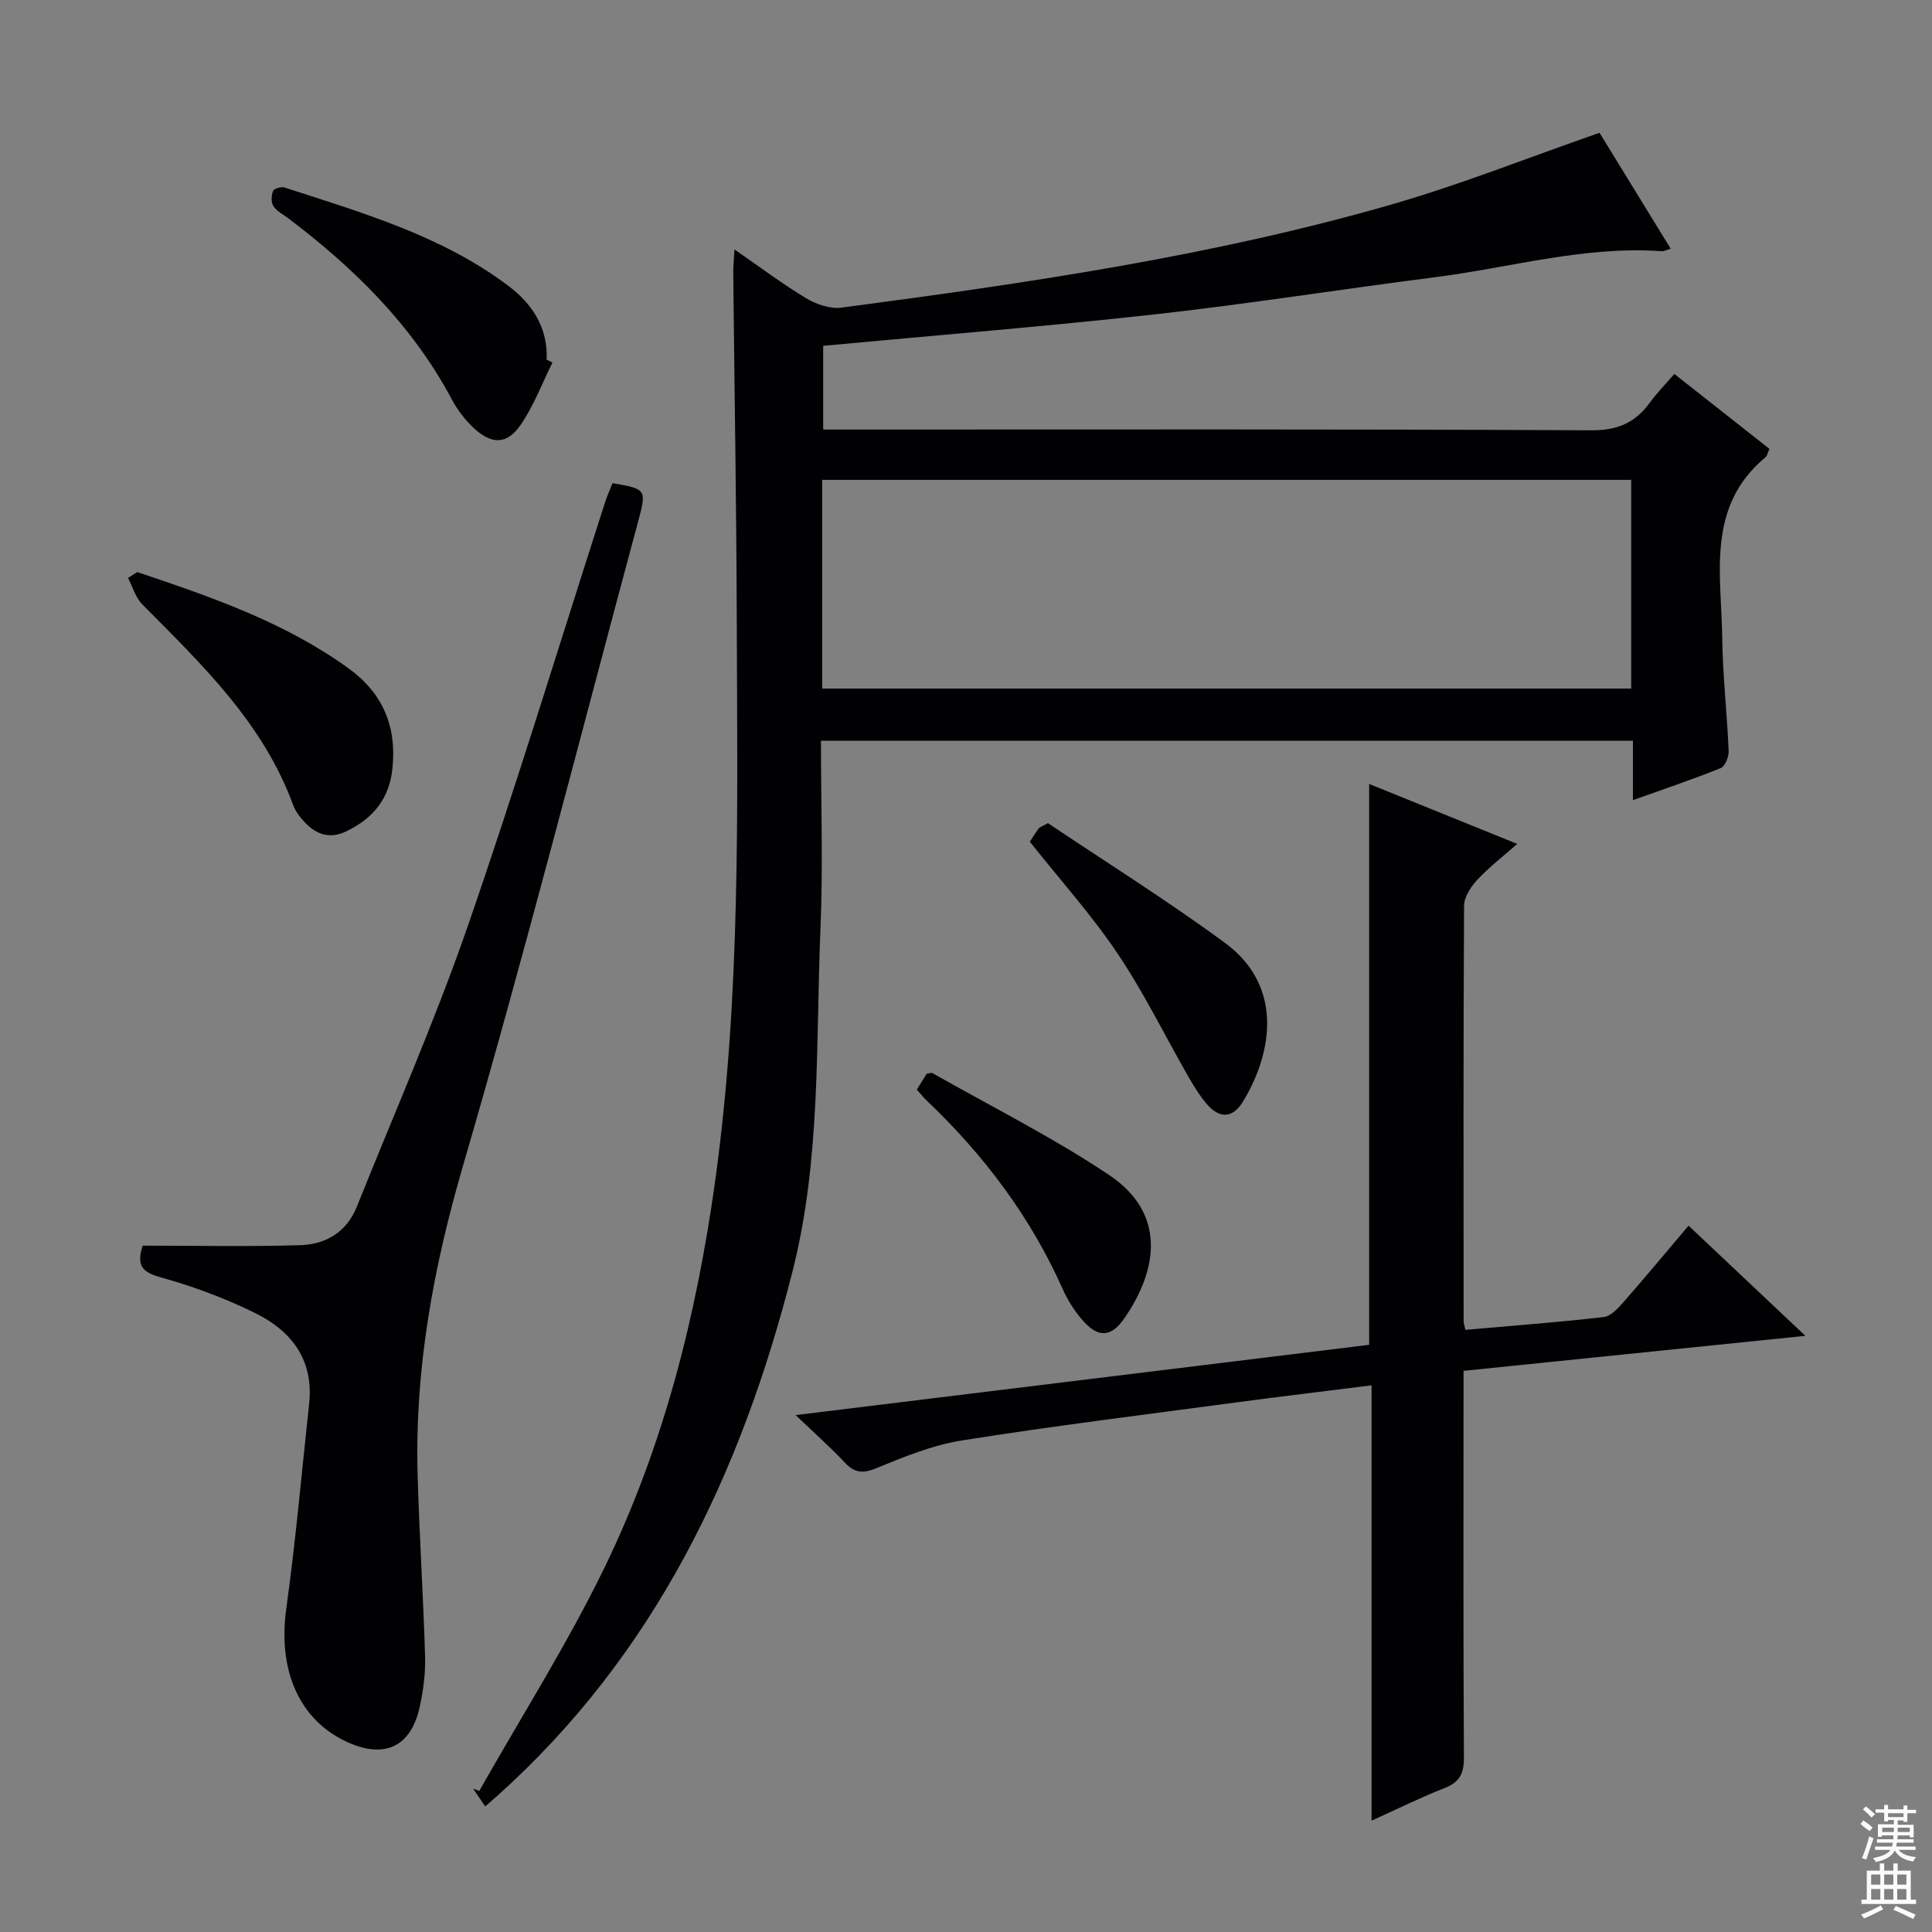
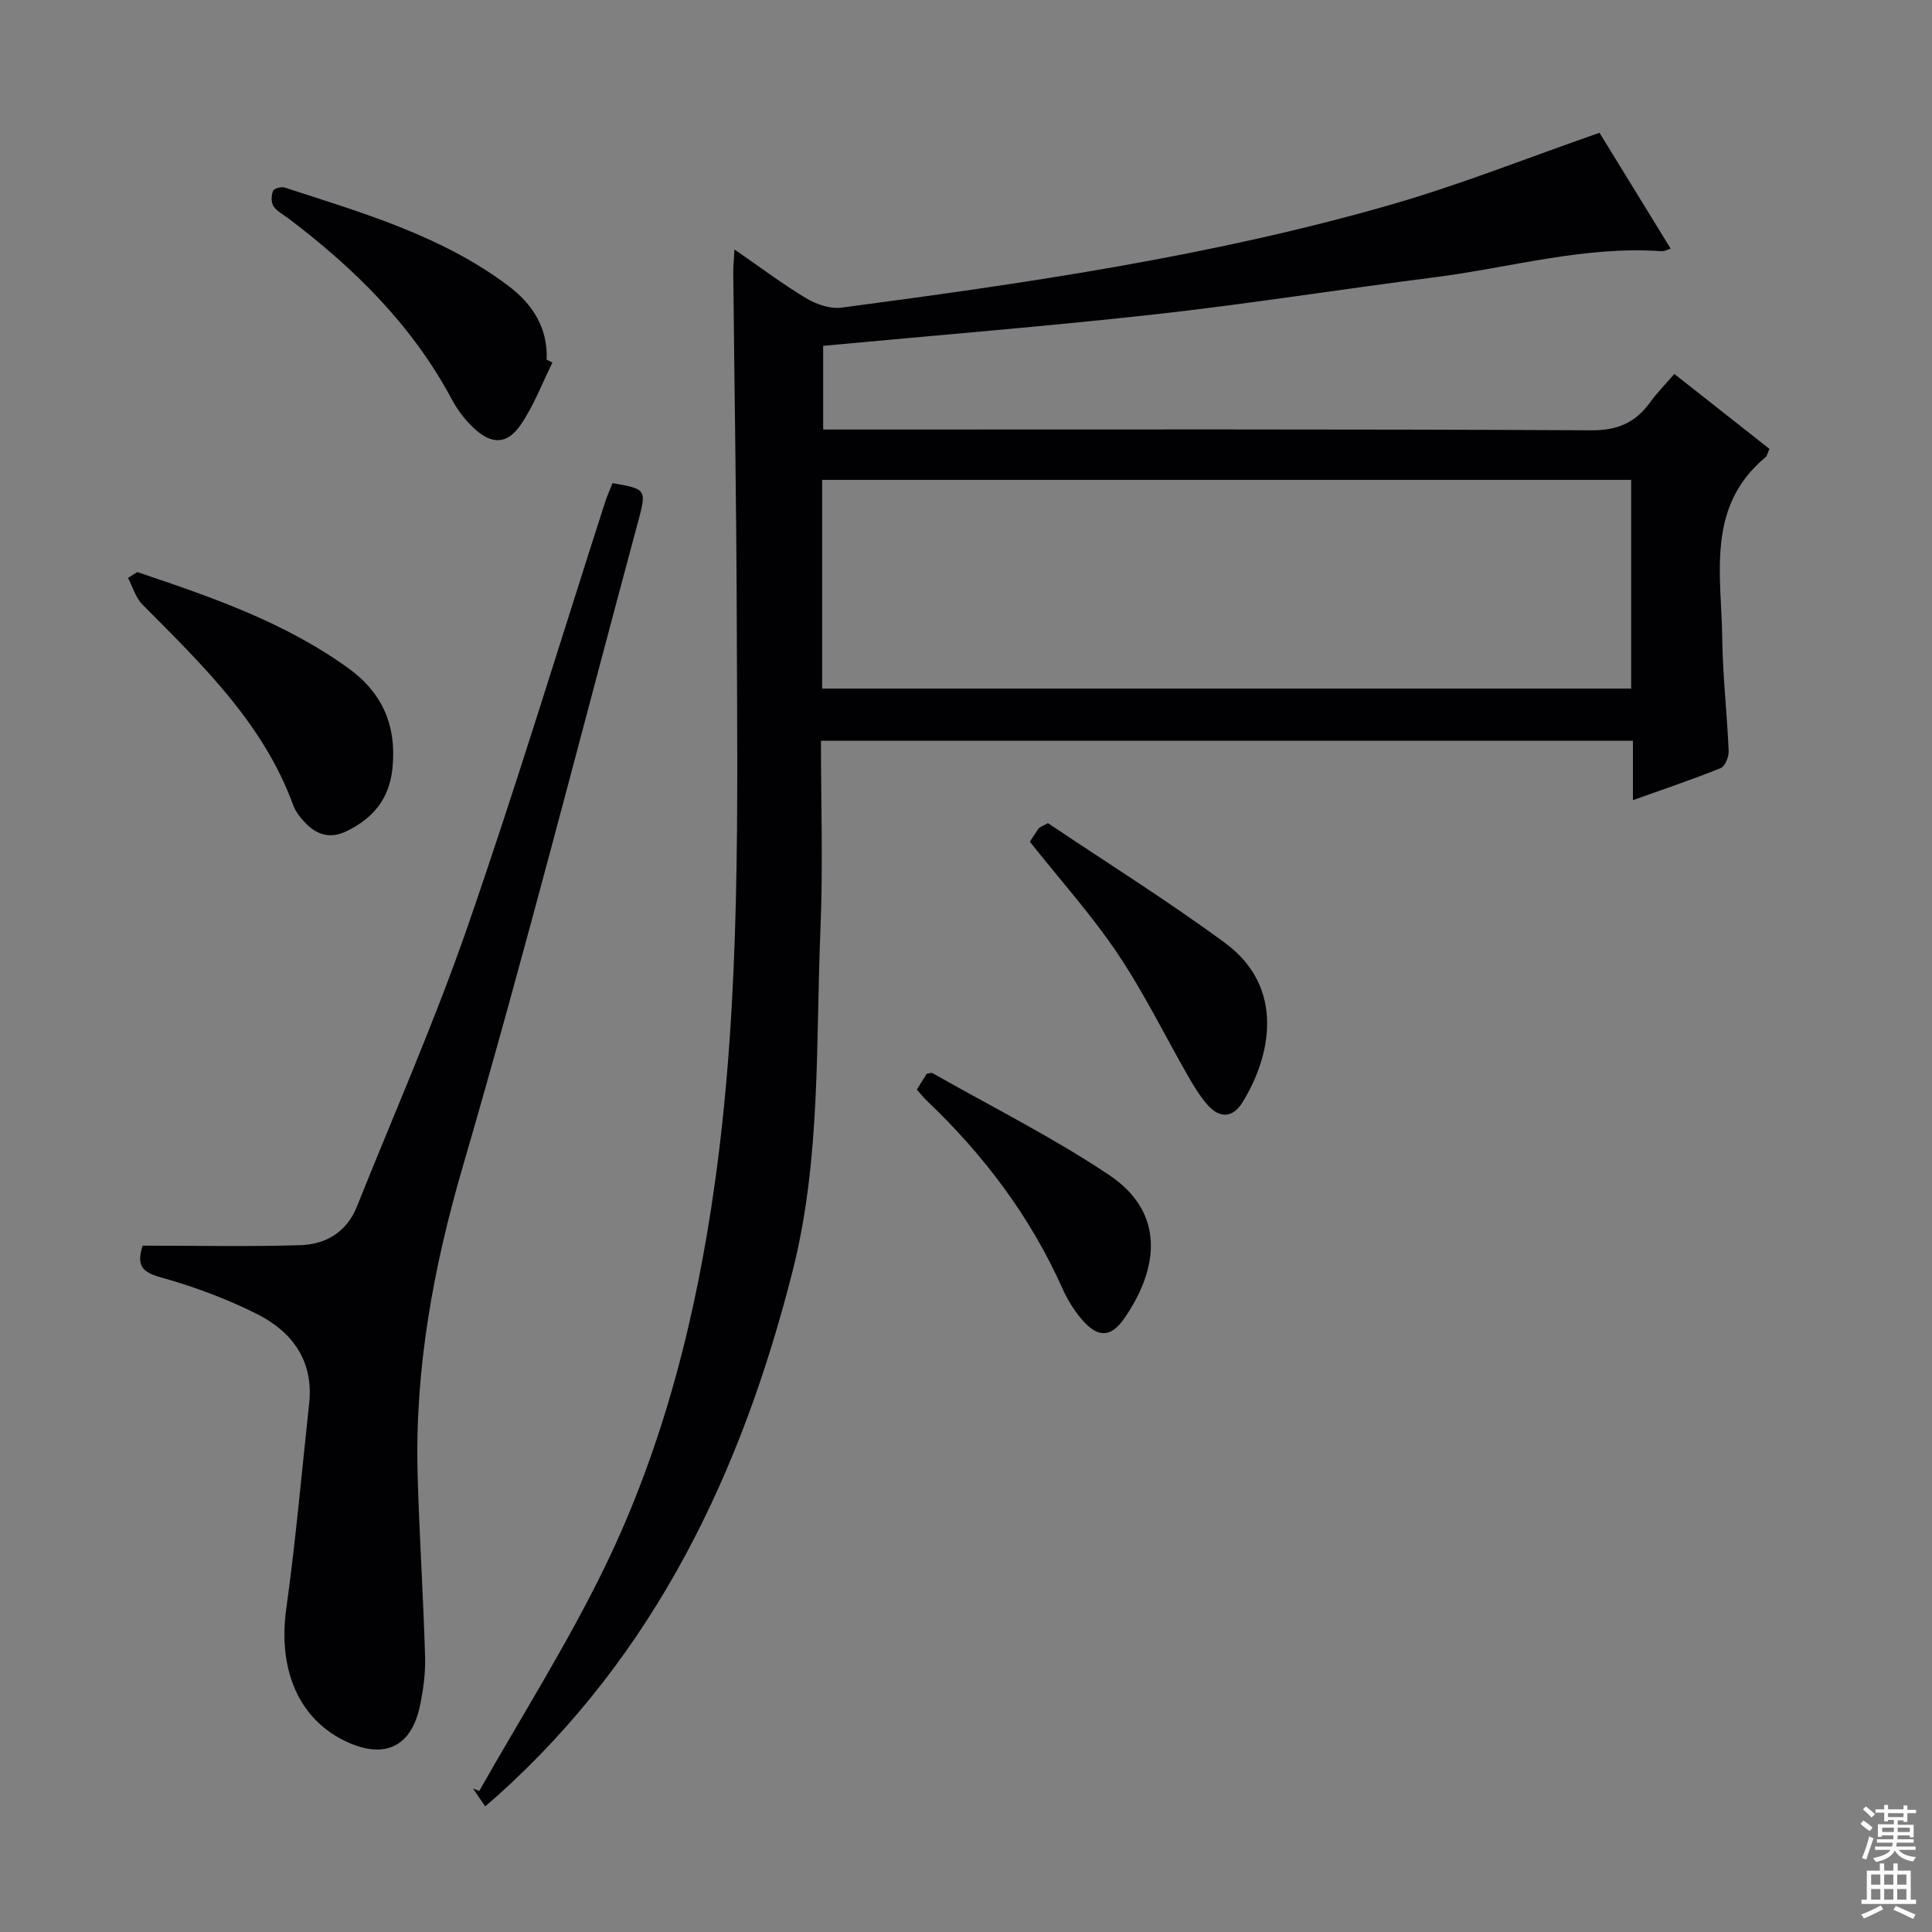
<svg xmlns="http://www.w3.org/2000/svg" enable-background="new 0 0 400 400" viewBox="0 0 400 400">
  <rect x="0" y="0" width="400" height="400" fill="#808080" stroke="none" />
  <g fill="#010103">
    <path d="m152.06 51.64c5.32 3.67 9.93 7.16 14.85 10.11 2.1 1.26 4.98 2.25 7.32 1.94 38.34-5.07 76.63-10.62 113.89-21.36 14.32-4.13 28.23-9.68 43.04-14.84 4.49 7.31 9.5 15.47 14.74 24-.79.23-1.35.56-1.88.52-15.98-1.14-31.31 3.4-46.93 5.39-19.27 2.45-38.47 5.51-57.77 7.66-22.79 2.53-45.65 4.36-68.89 6.54v17.33h5.53c51.16 0 102.32-.11 153.47.16 5.47.03 9.13-1.57 12.17-5.75 1.45-1.99 3.2-3.76 5.05-5.92 6.76 5.33 13.25 10.43 19.69 15.51-.39.87-.47 1.45-.8 1.73-12.35 10.24-9.14 24.28-8.97 37.47.1 7.79 1 15.57 1.33 23.37.05 1.19-.74 3.15-1.64 3.52-5.81 2.35-11.77 4.35-18.18 6.64 0-4.4 0-8.18 0-12.3-56.06 0-111.77 0-168.11 0 0 13.04.44 26-.1 38.92-.99 23.71.13 47.6-5.78 70.92-10.59 41.78-28.52 79.39-61.23 108.7-.74.66-1.5 1.3-2.41 2.09-.89-1.3-1.7-2.49-2.51-3.69.43.17.86.34 1.28.51 8.73-15.43 18.27-30.47 26-46.39 12.19-25.12 18.95-51.98 22.81-79.66 5.38-38.57 4.63-77.34 4.51-116.1-.07-24.15-.49-48.29-.73-72.43.01-1.26.15-2.52.25-4.59zm18.16 90.92h167.5c0-14.63 0-28.88 0-43.21-55.96 0-111.66 0-167.5 0z" />
-     <path d="m283.47 278.43c0-38.81 0-77.08 0-116.12 9.88 4 19.75 8 30.65 12.41-3.09 2.73-5.91 4.9-8.3 7.47-1.32 1.43-2.69 3.53-2.7 5.34-.16 28.65-.11 57.31-.09 85.96 0 .47.18.95.36 1.84 9.58-.84 19.13-1.56 28.64-2.65 1.5-.17 3.01-1.86 4.15-3.16 4.48-5.1 8.81-10.33 13.42-15.76 7.92 7.47 15.62 14.73 24.18 22.81-24.14 2.47-47.15 4.83-70.77 7.25v5.58c0 24.82-.07 49.64.08 74.46.02 3.33-.89 5.13-4.03 6.35-4.9 1.91-9.62 4.27-15.09 6.74 0-30.38 0-59.95 0-90.13-9.69 1.22-18.87 2.31-28.04 3.54-18.93 2.53-37.89 4.87-56.74 7.86-6.13.97-12.11 3.44-17.91 5.81-2.85 1.16-4.47.81-6.45-1.3-2.82-3.02-5.94-5.76-10.1-9.75 40.54-4.97 79.59-9.75 118.74-14.55z" />
    <path d="m29.53 257.9c11.09 0 21.87.23 32.64-.1 5.26-.16 9.6-2.7 11.7-7.94 7.7-19.24 16.08-38.25 22.87-57.81 10.1-29.13 19.06-58.66 28.52-88.02.44-1.38 1.05-2.71 1.56-4 7.02 1.21 7.08 1.31 5.3 7.94-12 44.53-23.38 89.24-36.29 133.5-6.12 20.98-9.96 41.92-9.37 63.68.35 12.63 1.18 25.24 1.55 37.87.1 3.44-.38 6.98-1.11 10.36-1.8 8.24-7.21 10.8-14.9 7.34-10.09-4.55-14.5-14.93-12.73-27.67 1.96-14.11 3.21-28.33 4.74-42.5.95-8.83-3.53-14.85-10.84-18.52-6.33-3.17-13.1-5.68-19.93-7.58-3.89-1.09-5-2.48-3.71-6.55z" />
    <path d="m28.42 118.44c15.24 5.13 30.44 10.33 43.7 19.9 7.13 5.15 10.04 12.03 9.13 20.77-.66 6.29-3.99 10.31-9.5 12.98-3.4 1.65-6.16.76-8.56-1.74-1.02-1.06-2.01-2.33-2.5-3.69-6.23-17-18.91-29.1-31.22-41.52-1.4-1.42-2-3.64-2.97-5.49.64-.39 1.28-.8 1.92-1.21z" />
    <path d="m114.38 75.06c-2.16 4.34-3.88 8.99-6.61 12.94-2.83 4.09-6.01 4.06-9.72.59-1.79-1.68-3.36-3.75-4.51-5.91-8.18-15.33-20.19-27.16-33.88-37.5-1.06-.8-2.38-1.46-3.06-2.52-.5-.78-.44-2.22-.06-3.14.2-.5 1.71-.92 2.4-.69 16.1 5.24 32.47 9.95 46.27 20.32 4.94 3.71 8.27 8.67 7.96 15.31.41.2.81.4 1.21.6z" />
    <path d="m213.22 174.27c.53-.81 1.14-1.8 1.82-2.75.17-.24.54-.33 1.92-1.1 11.91 8 24.58 15.93 36.6 24.75 12.76 9.36 9.44 23.75 3.7 33.03-2.06 3.33-4.78 3.39-7.29.51-1.52-1.74-2.75-3.75-3.91-5.77-4.88-8.49-9.19-17.36-14.64-25.46-5.36-7.99-11.85-15.21-18.2-23.21z" />
-     <path d="m189.82 225.58c.76-1.21 1.44-2.3 2.05-3.27.56-.08.95-.26 1.17-.14 12.24 6.95 24.89 13.28 36.56 21.08 11.8 7.88 10.24 19.47 3.2 29.67-2.84 4.12-5.58 4.07-8.85.22-1.59-1.87-2.95-4.05-3.95-6.3-6.67-14.95-16.31-27.73-28.12-38.96-.7-.66-1.3-1.45-2.06-2.3z" />
+     <path d="m189.82 225.58c.76-1.21 1.44-2.3 2.05-3.27.56-.08.95-.26 1.17-.14 12.24 6.95 24.89 13.28 36.56 21.08 11.8 7.88 10.24 19.47 3.2 29.67-2.84 4.12-5.58 4.07-8.85.22-1.59-1.87-2.95-4.05-3.95-6.3-6.67-14.95-16.31-27.73-28.12-38.96-.7-.66-1.3-1.45-2.06-2.3" />
  </g>
  <path d="m385.2 377.6.6-.7c.6.4 1.3.9 1.9 1.5l-.6.7c-.8-.5-1.4-1-1.9-1.5zm.3 7.1c.6-1.4 1.1-2.9 1.5-4.5.3.1.6.3.9.4-.5 1.4-1 2.9-1.5 4.4zm.2-10.1.6-.6c.7.5 1.3 1.1 1.9 1.6l-.7.7c-.6-.6-1.2-1.2-1.8-1.7zm8.4-.8h.8v.9h1.8v.7h-1.8v1.8h-.8v-.3h-1.2v.9h3.3v2.6h-.8v-.4h-2.5c0 .3 0 .6-.1.8h3.4v.7h-3.5c0 .3-.1.6-.1.8h4v.7h-3.5c.7.9 1.9 1.3 3.6 1.5-.2.2-.4.5-.6.9-1.9-.3-3.2-1.1-3.8-2.3-.5 1.1-1.8 2-3.9 2.4-.2-.3-.4-.5-.6-.8 1.9-.4 3.1-.9 3.6-1.7h-3.2v-.7h3.5c.1-.2.1-.5.2-.8h-3.3v-.7h3.4c0-.2 0-.5 0-.8h-2.4v.3h-.8v-2.6h3.3v-.9h-1.2v.3h-.8v-1.8h-1.8v-.7h1.8v-.9h.8v.9h3.2zm-4.4 5.5h2.4c0-.3 0-.6 0-.9h-2.4zm1.2-3.1h3.2v-.8h-3.2zm4.4 2.2h-2.4v.9h2.5v-.9z" fill="#fcfafa" />
  <path d="m389.2 385.8h.9v1.5h1.9v-1.5h.9v1.5h2.7v6h1.1v.9h-11.3v-.9h1.1v-6h2.7zm.2 8.7.5.8c-1.2.6-2.5 1.3-4 1.9-.2-.3-.3-.6-.6-.8 1.6-.6 3-1.3 4.1-1.9zm-2-4.3h1.9v-2.1h-1.9zm0 3.1h1.9v-2.2h-1.9zm2.7-3.1h1.9v-2.1h-1.9zm0 3.1h1.9v-2.2h-1.9zm2.4 1.3c1.4.6 2.7 1.2 4.1 1.8l-.5.9c-1.5-.7-2.8-1.4-4.1-1.9zm2.2-6.5h-1.9v2.1h1.9zm-1.9 5.2h1.9v-2.2h-1.9z" fill="#fcfafa" />
</svg>